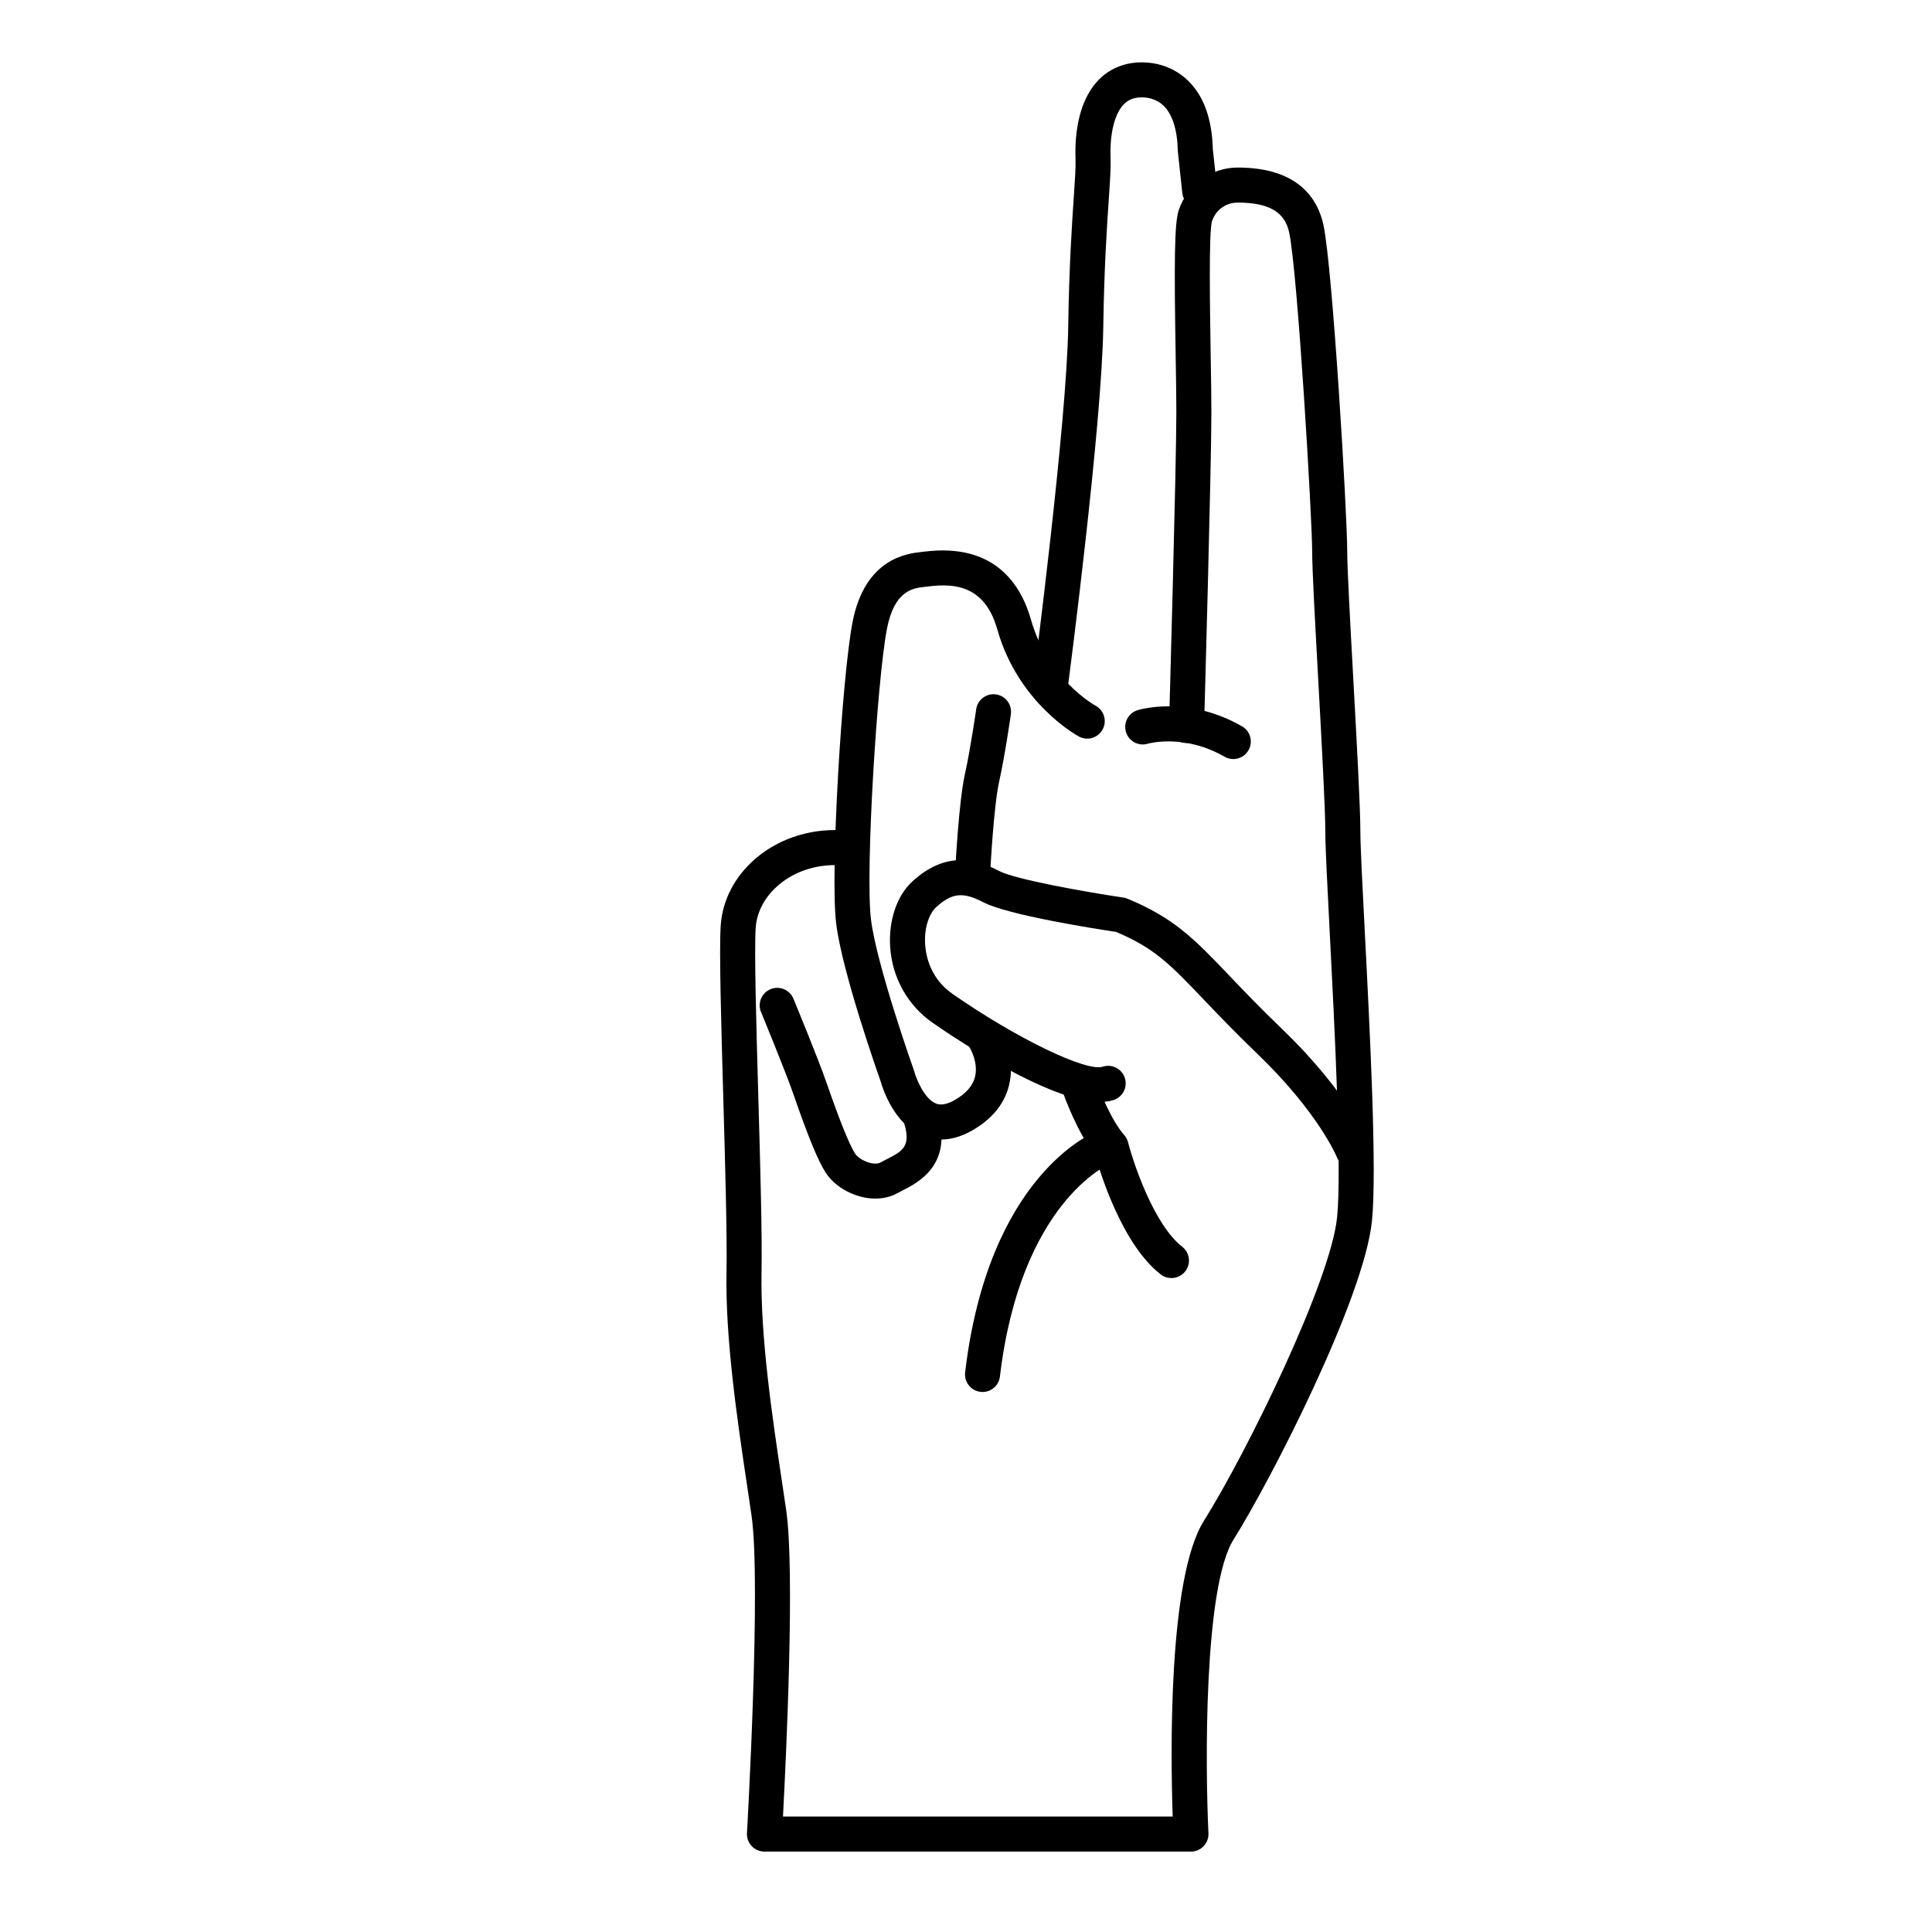
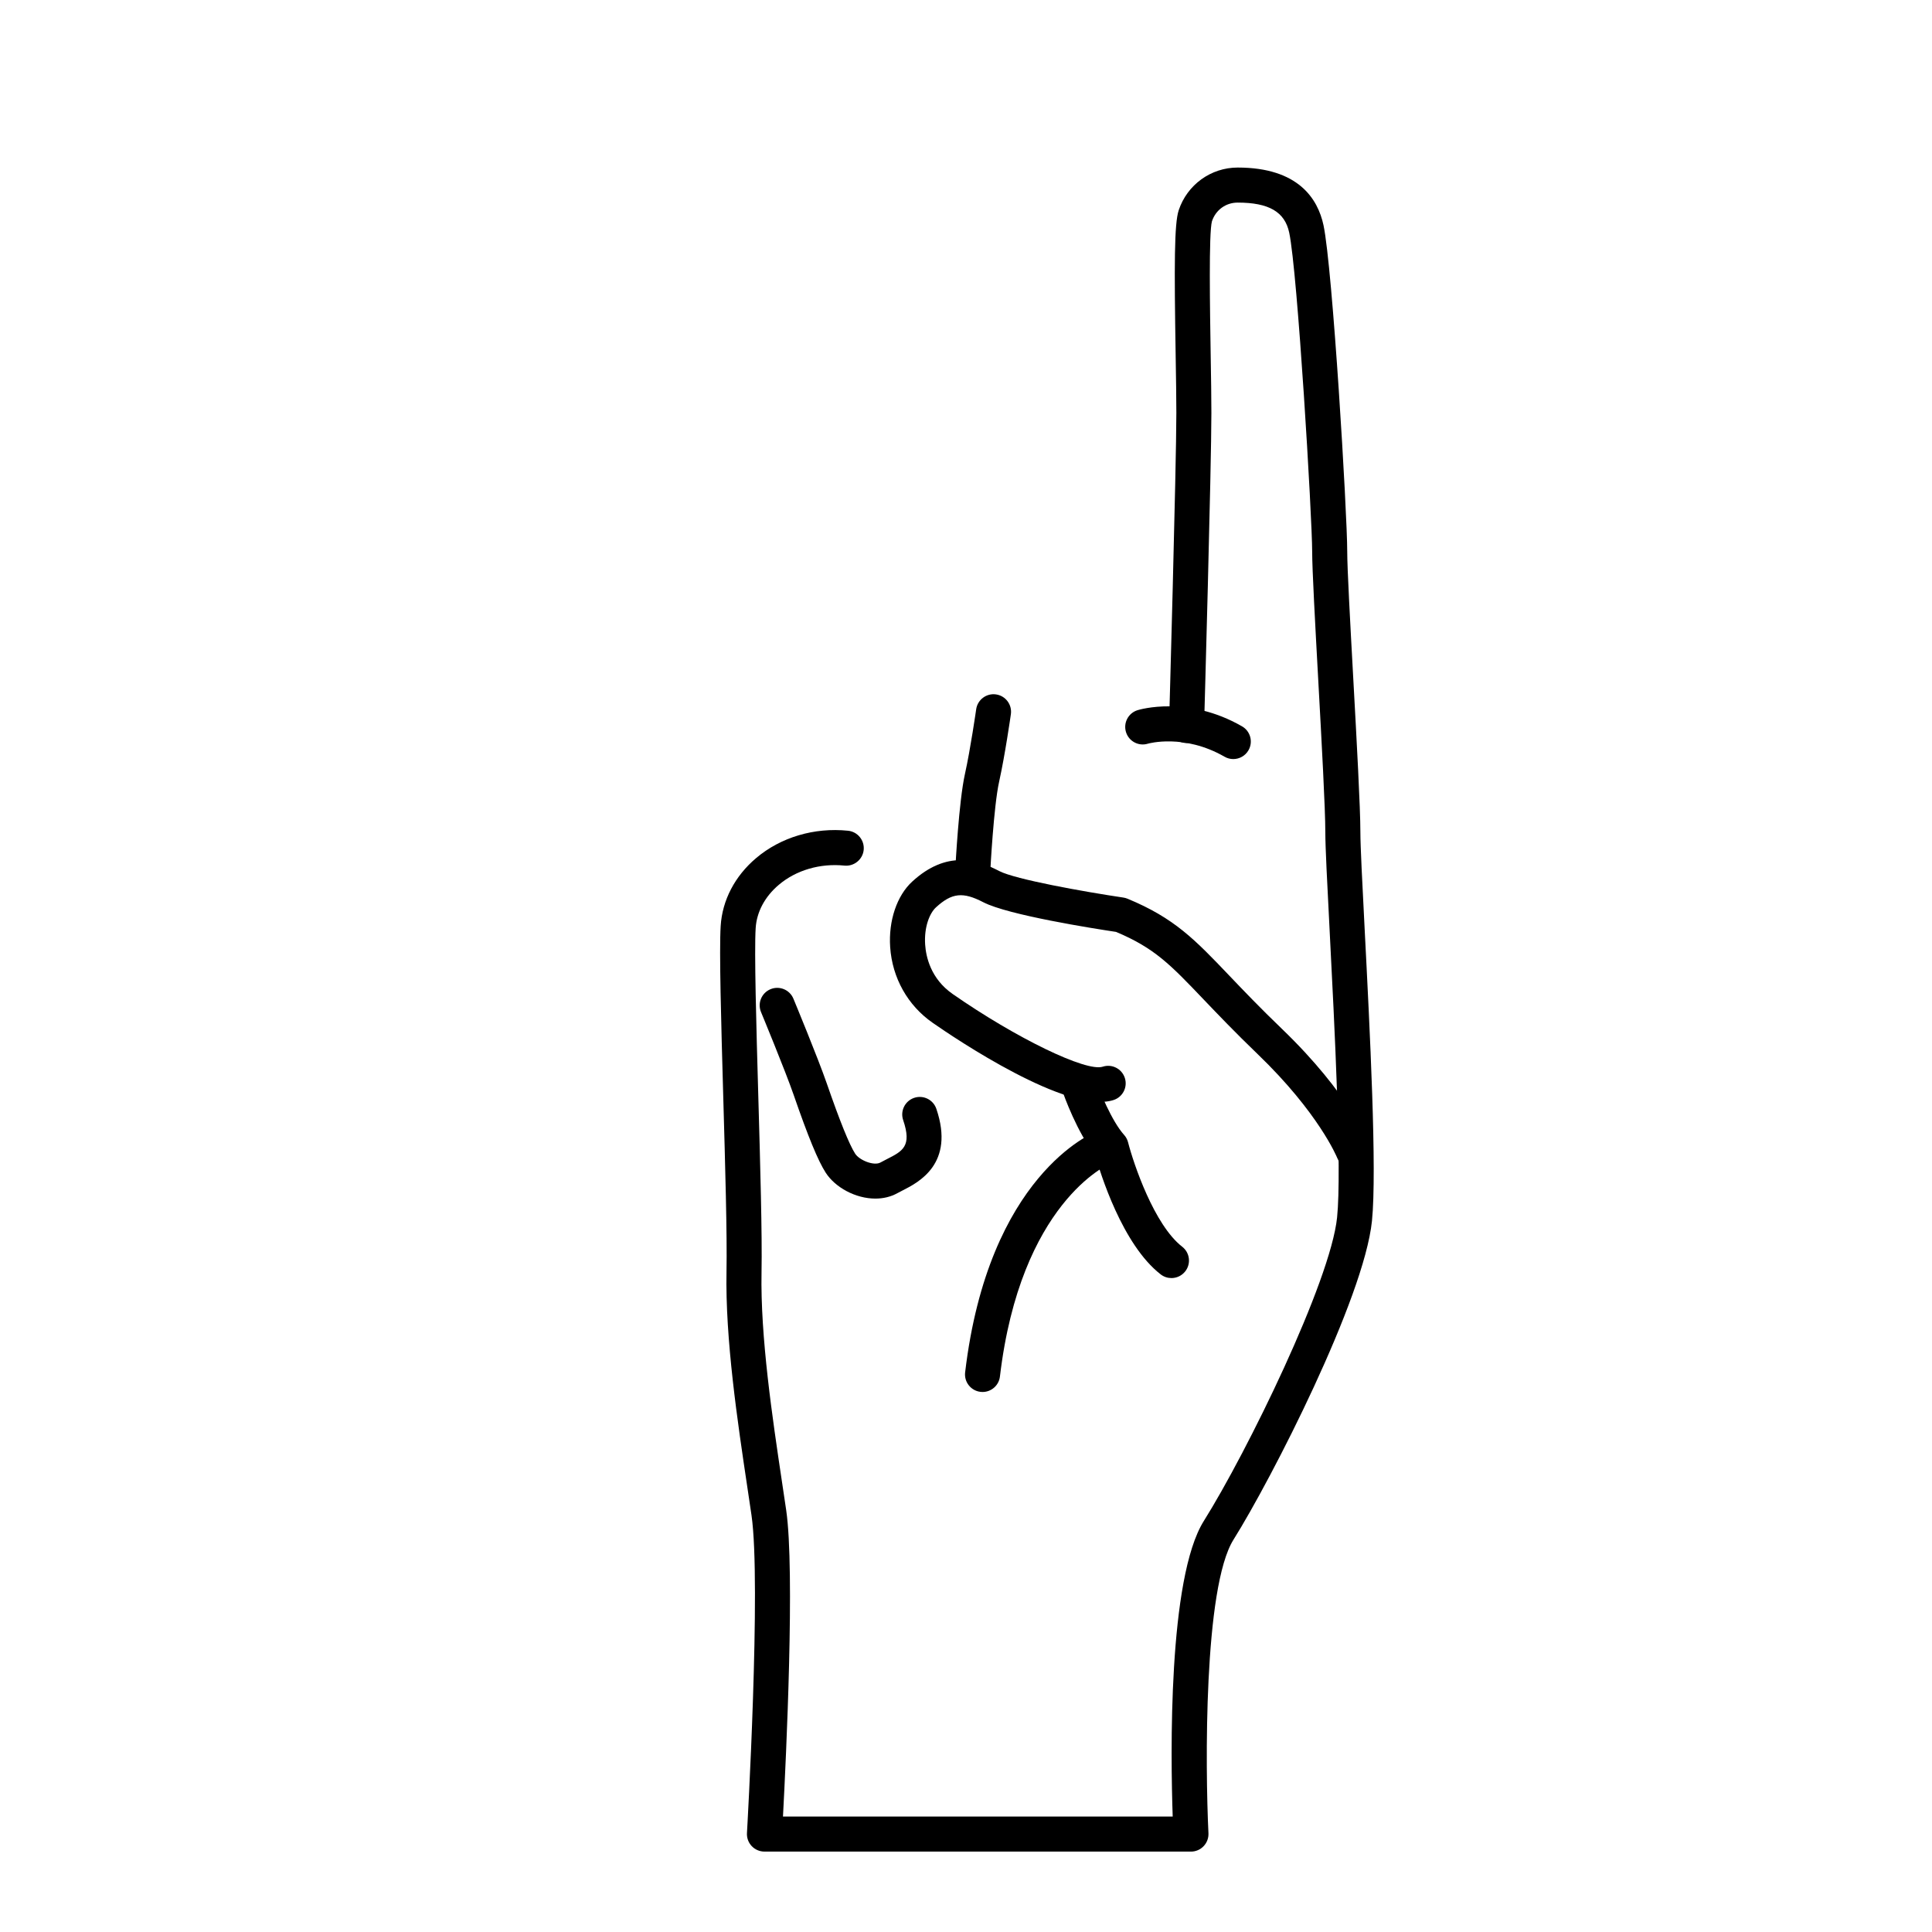
<svg xmlns="http://www.w3.org/2000/svg" fill="#000000" width="800px" height="800px" version="1.1" viewBox="144 144 512 512">
  <g>
-     <path d="m422.45 329.68c-0.199 0-0.402-0.012-0.609-0.039-2.543-0.332-4.336-2.664-4.004-5.207 0.09-0.68 8.875-68.16 9.254-93.91 0.234-15.996 0.984-27.043 1.48-34.352 0.312-4.602 0.535-7.926 0.457-9.91-0.207-5.18 0.273-14.77 5.828-20.777 2.84-3.07 6.648-4.781 11.023-4.949 2.82-0.102 8.191 0.355 12.766 4.652 4.262 4.004 6.535 10.145 6.762 18.258l1.141 10.652c0.273 2.551-1.574 4.84-4.121 5.113-2.566 0.25-4.84-1.574-5.113-4.125l-1.16-10.84c-0.016-0.129-0.023-0.254-0.027-0.383-0.129-5.555-1.461-9.672-3.84-11.91-2.109-1.98-4.707-2.203-6.047-2.141-1.934 0.074-3.379 0.703-4.559 1.973-2.359 2.551-3.617 7.824-3.367 14.102 0.098 2.484-0.129 5.836-0.473 10.91-0.488 7.215-1.23 18.109-1.461 33.859-0.387 26.285-8.965 92.188-9.328 94.98-0.305 2.34-2.301 4.043-4.602 4.043z" />
    <path d="m470.83 345.16c-0.785 0-1.586-0.199-2.312-0.621-10.73-6.176-20.211-3.488-20.305-3.461-2.449 0.766-5.055-0.609-5.812-3.059-0.758-2.449 0.609-5.055 3.059-5.812 0.531-0.168 13.328-3.988 27.691 4.281 2.227 1.277 2.988 4.117 1.707 6.344-0.855 1.492-2.422 2.328-4.027 2.328z" />
    <path d="m459.61 634.69h-113.02c-1.277 0-2.5-0.527-3.379-1.457-0.879-0.93-1.332-2.18-1.258-3.457 0.039-0.664 3.812-66.316 1.203-84.215l-1.086-7.324c-2.621-17.523-5.887-39.328-5.539-57.305 0.184-9.547-0.344-28.121-0.855-46.09-0.566-19.957-1.102-38.809-0.688-45.461 0.426-6.824 3.758-13.207 9.383-17.973 6.527-5.531 15.402-8.172 24.367-7.258 2.551 0.262 4.41 2.543 4.148 5.094-0.262 2.551-2.582 4.402-5.094 4.148-6.457-0.66-12.809 1.199-17.414 5.102-3.68 3.117-5.852 7.191-6.117 11.469-0.391 6.231 0.164 25.746 0.699 44.617 0.516 18.074 1.043 36.762 0.855 46.531-0.328 17.191 2.871 38.566 5.441 55.746l1.094 7.356c2.34 16.047-0.008 65.289-0.852 81.184h103.28c-0.555-16.121-1.277-63.156 8.254-78.336 11.367-18.102 33.578-63.457 35.312-80.445 1.289-12.629-0.684-50.91-1.988-76.242-0.637-12.266-1.133-21.957-1.133-25.859 0-6.195-0.953-23.547-1.875-40.328-0.828-15.059-1.609-29.281-1.609-33.988 0-8.809-3.863-74.176-6.09-84.57-1.176-5.492-5.387-7.941-13.652-7.941-3.141 0-5.816 1.945-6.82 4.953-0.863 3.137-0.527 23.438-0.332 35.566 0.098 5.852 0.184 11.258 0.184 15.219 0 14.223-1.855 80.164-1.938 82.965-0.07 2.562-2.363 4.617-4.773 4.512-2.562-0.074-4.586-2.211-4.512-4.773 0.023-0.684 1.938-68.609 1.938-82.703 0-3.922-0.086-9.273-0.18-15.066-0.398-24.355-0.375-35.109 0.809-38.656 2.254-6.762 8.535-11.305 15.633-11.305 16.082 0 21.242 8.312 22.734 15.281 2.406 11.27 6.289 76.324 6.289 86.52 0 4.453 0.773 18.551 1.594 33.48 0.93 16.906 1.891 34.387 1.891 40.836 0 3.664 0.516 13.73 1.117 25.383 1.398 27.145 3.312 64.324 1.953 77.66-2.094 20.5-26.664 68.48-36.684 84.445-7.938 12.641-7.492 60.457-6.648 77.816 0.062 1.266-0.398 2.508-1.277 3.426-0.875 0.926-2.09 1.445-3.363 1.445z" />
-     <path d="m393.41 445.98c-2.023 0-3.727-0.461-5.047-1.016-7.516-3.176-10.473-12.578-10.988-14.418-0.922-2.606-10.242-29.105-11.789-41.859-1.605-13.25 1.523-64.914 4.305-79.609 3.254-17.211 14.652-18.414 18.395-18.809l0.844-0.098c18.375-2.25 25.43 8.609 28.113 18.121 4.449 15.734 16.969 22.656 17.09 22.723 2.258 1.219 3.098 4.035 1.879 6.293-1.223 2.258-4.043 3.094-6.293 1.875-0.656-0.355-16.113-8.898-21.617-28.371-3.301-11.68-11.367-12.238-18.043-11.426l-0.996 0.113c-3.293 0.348-8.273 0.875-10.246 11.301-2.621 13.863-5.711 64.398-4.211 76.766 1.469 12.113 11.277 39.754 11.375 40.031 0.043 0.125 0.082 0.246 0.117 0.379 0.477 1.762 2.551 7.125 5.688 8.438 0.496 0.203 1.984 0.832 4.953-0.852 2.988-1.691 4.812-3.738 5.426-6.09 0.965-3.703-1.148-7.414-1.172-7.449-1.332-2.188-0.637-5.047 1.555-6.379 2.191-1.332 5.051-0.641 6.383 1.555 0.434 0.711 4.172 7.156 2.227 14.617-1.27 4.879-4.582 8.859-9.844 11.836-3.062 1.73-5.793 2.328-8.102 2.328z" />
    <path d="m375.99 461.64c-5.242 0-10.652-2.945-13.184-6.887-2.023-3.144-4.641-9.5-8.48-20.602-2.25-6.496-8.57-21.75-8.641-21.926-0.992-2.363 0.129-5.086 2.496-6.074 2.367-0.988 5.086 0.129 6.074 2.496 0.297 0.711 6.504 15.699 8.848 22.469 3.445 9.953 5.977 16.219 7.519 18.617 1.113 1.734 4.981 3.312 6.719 2.336 0.52-0.289 1.09-0.582 1.695-0.891 4.164-2.113 6.68-3.387 4.312-10.336-0.828-2.43 0.473-5.066 2.898-5.894 2.434-0.832 5.066 0.473 5.894 2.898 4.965 14.578-4.754 19.508-8.902 21.613-0.477 0.246-0.934 0.473-1.344 0.703-1.824 1.023-3.852 1.477-5.906 1.477z" />
    <path d="m401.81 379.22c-0.082 0-0.16 0-0.242-0.008-2.562-0.133-4.531-2.312-4.402-4.875 0.039-0.727 0.93-17.914 2.543-25.176 1.492-6.715 2.973-17.09 2.988-17.191 0.359-2.539 2.727-4.312 5.25-3.945 2.539 0.359 4.305 2.711 3.945 5.25-0.062 0.441-1.547 10.84-3.117 17.902-1.445 6.508-2.324 23.469-2.332 23.637-0.121 2.481-2.176 4.406-4.633 4.406z" />
    <path d="m502.7 453.8c-1.855 0-3.609-1.121-4.328-2.953-0.094-0.234-4.898-11.926-21.086-27.5-6.016-5.789-10.586-10.582-14.266-14.43-8.887-9.316-13.023-13.648-23.25-17.953-5.887-0.883-28.648-4.461-35.207-7.871-5.394-2.801-8.32-2.481-12.523 1.367-1.656 1.52-3.184 5.168-2.863 9.902 0.211 3.129 1.438 8.988 7.281 13.055 16.789 11.684 35.391 20.711 39.785 19.266 2.445-0.797 5.062 0.551 5.848 2.988 0.793 2.441-0.547 5.059-2.988 5.848-12.055 3.906-42.059-16.371-47.953-20.477-6.598-4.59-10.699-11.898-11.246-20.055-0.469-6.977 1.773-13.629 5.856-17.371 9.109-8.348 17.125-5.863 23.086-2.762 4.195 2.184 22.379 5.457 32.859 7.012 0.375 0.055 0.742 0.156 1.09 0.301 12.426 5.129 17.895 10.855 26.945 20.344 3.801 3.984 8.109 8.5 13.984 14.148 17.922 17.242 23.094 30.281 23.305 30.828 0.926 2.391-0.266 5.082-2.656 6.008-0.547 0.203-1.113 0.305-1.672 0.305z" />
    <path d="m454.44 482.7c-0.996 0-1.996-0.316-2.844-0.973-10.191-7.902-16.031-26.891-17.363-31.645-4.746-5.871-8.281-15.777-8.688-16.941-0.848-2.422 0.434-5.066 2.856-5.914 2.418-0.836 5.07 0.43 5.914 2.852 0.996 2.848 4.301 11.035 7.586 14.684 0.5 0.555 0.859 1.227 1.047 1.953 1.477 5.75 6.934 21.926 14.344 27.672 2.027 1.574 2.398 4.492 0.824 6.516-0.918 1.18-2.289 1.797-3.676 1.797z" />
    <path d="m404.39 512.89c-0.18 0-0.367-0.008-0.555-0.035-2.547-0.301-4.367-2.609-4.066-5.16 6.191-52.238 33.766-63.457 34.938-63.91 2.398-0.922 5.082 0.266 6.004 2.66 0.918 2.379-0.258 5.055-2.625 5.992-0.426 0.18-23.637 10.328-29.094 56.355-0.273 2.359-2.281 4.098-4.602 4.098z" />
  </g>
</svg>